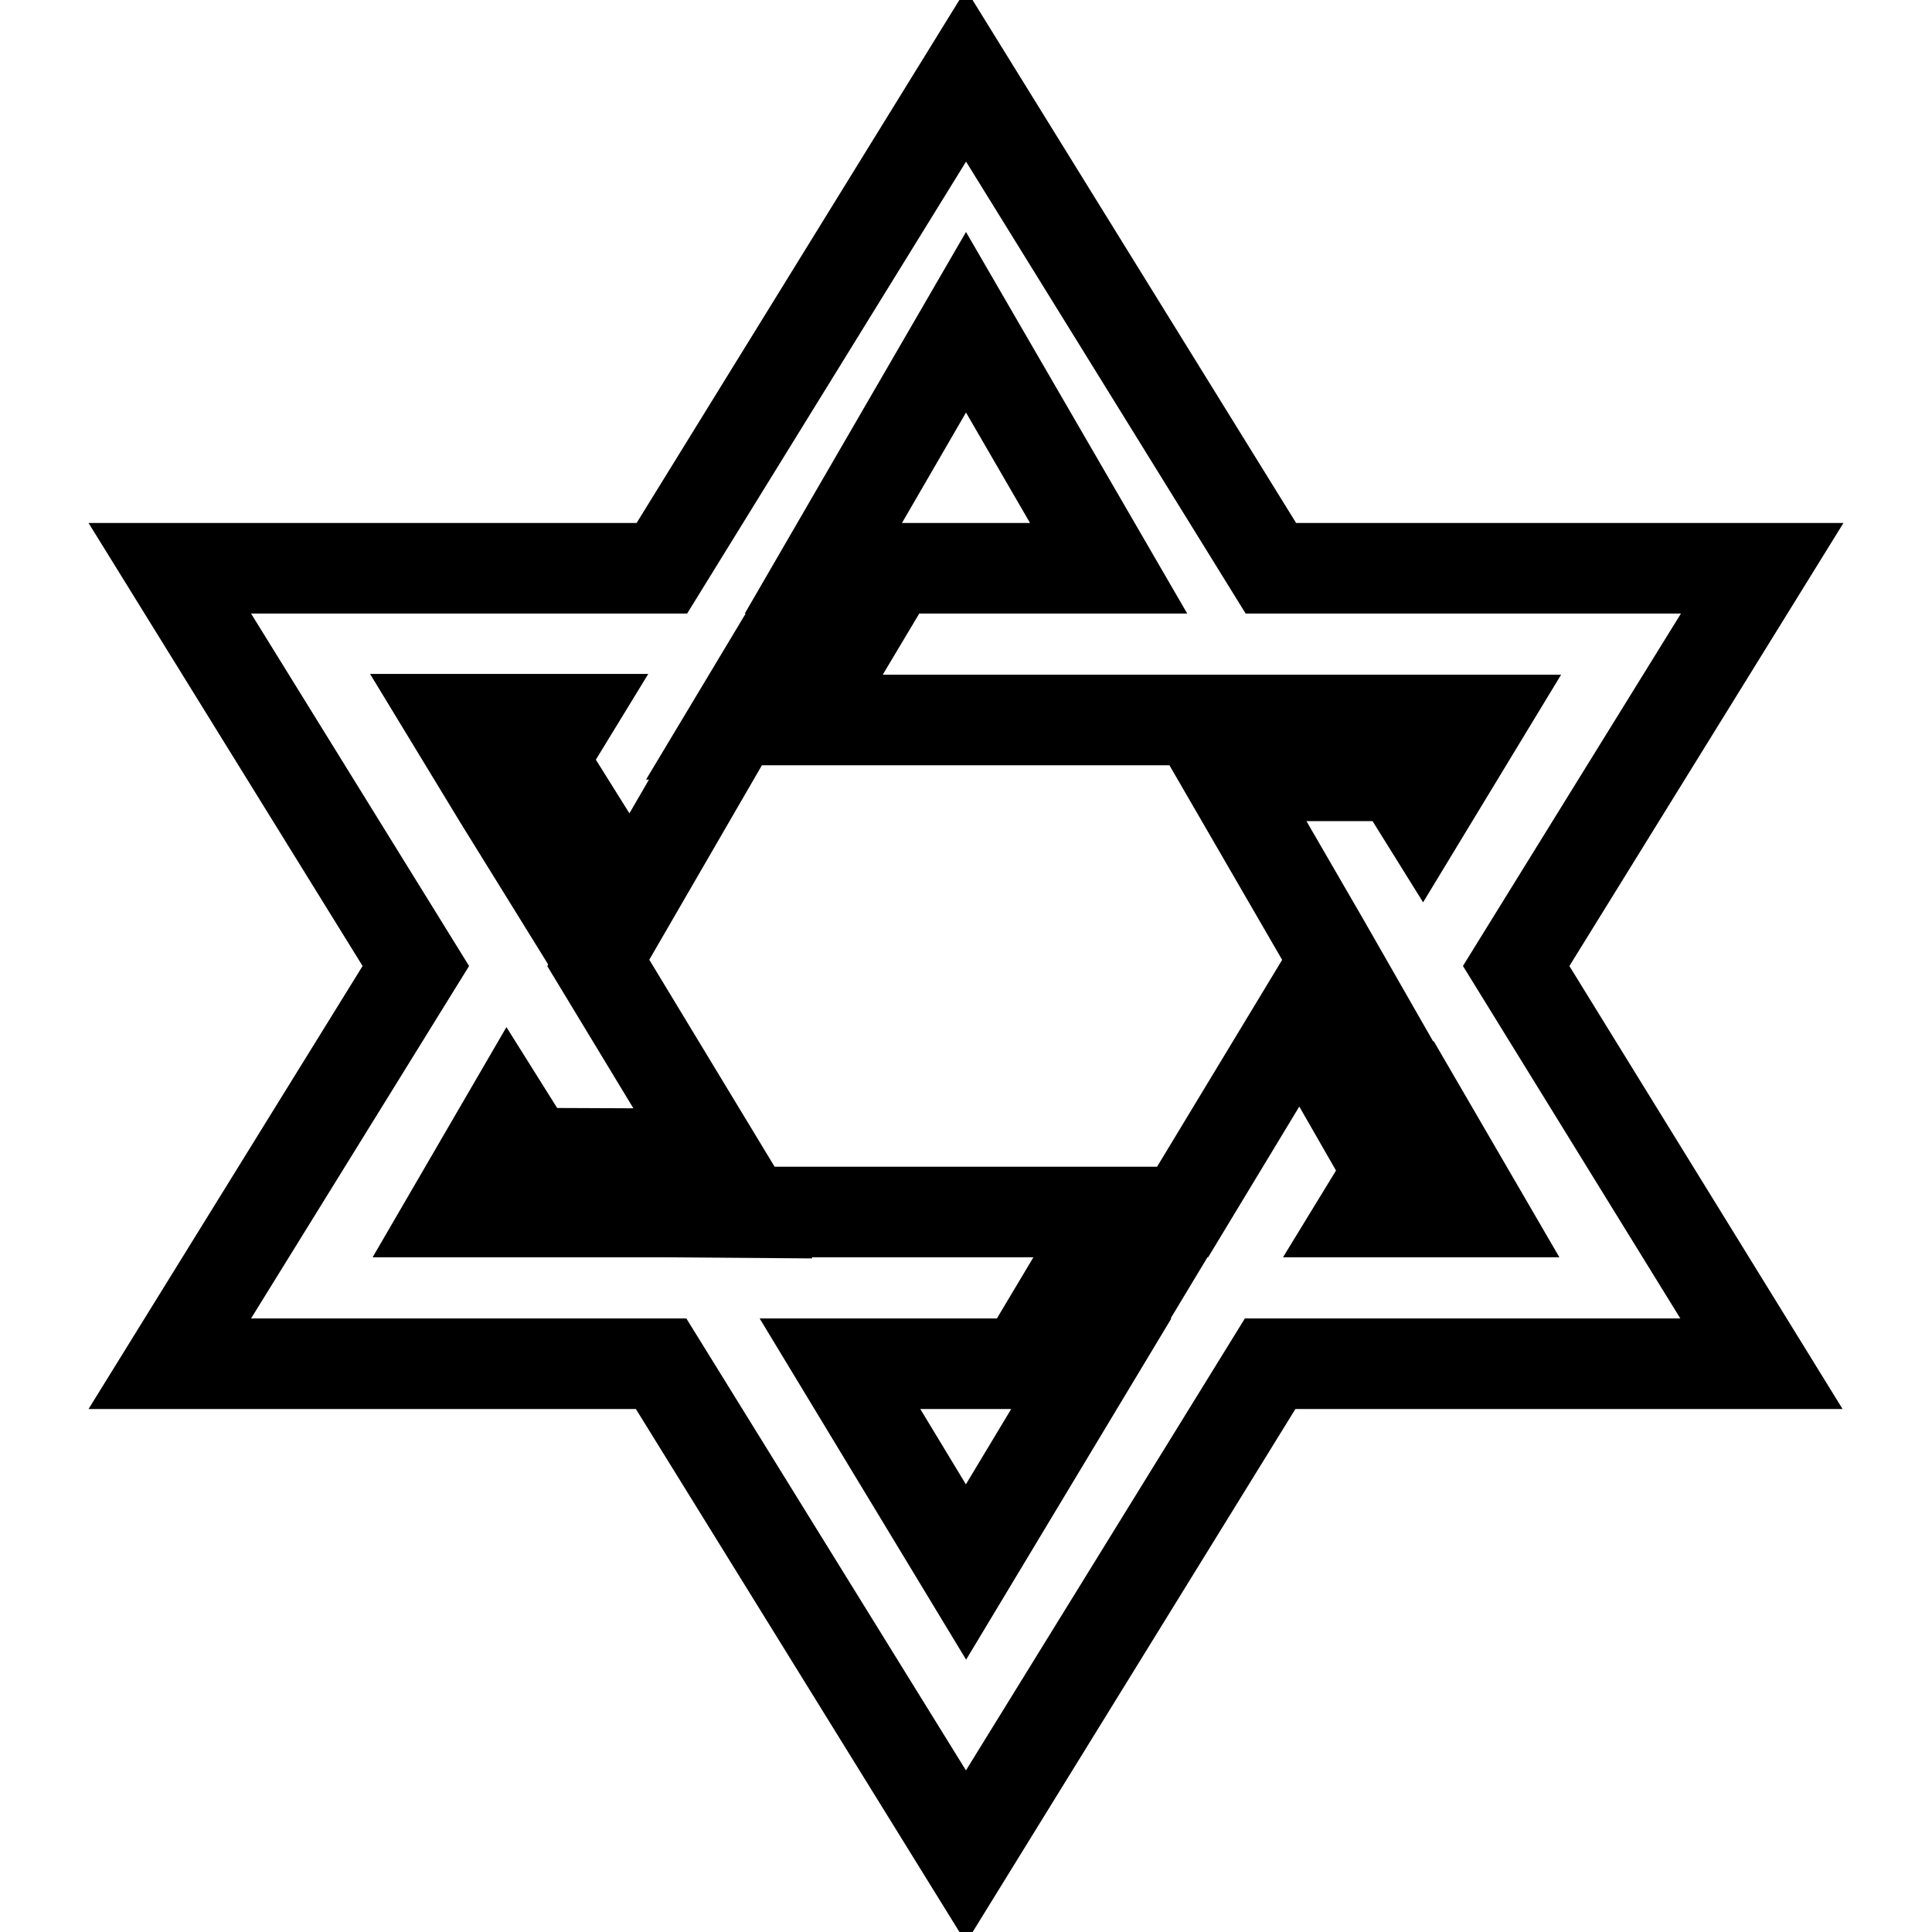
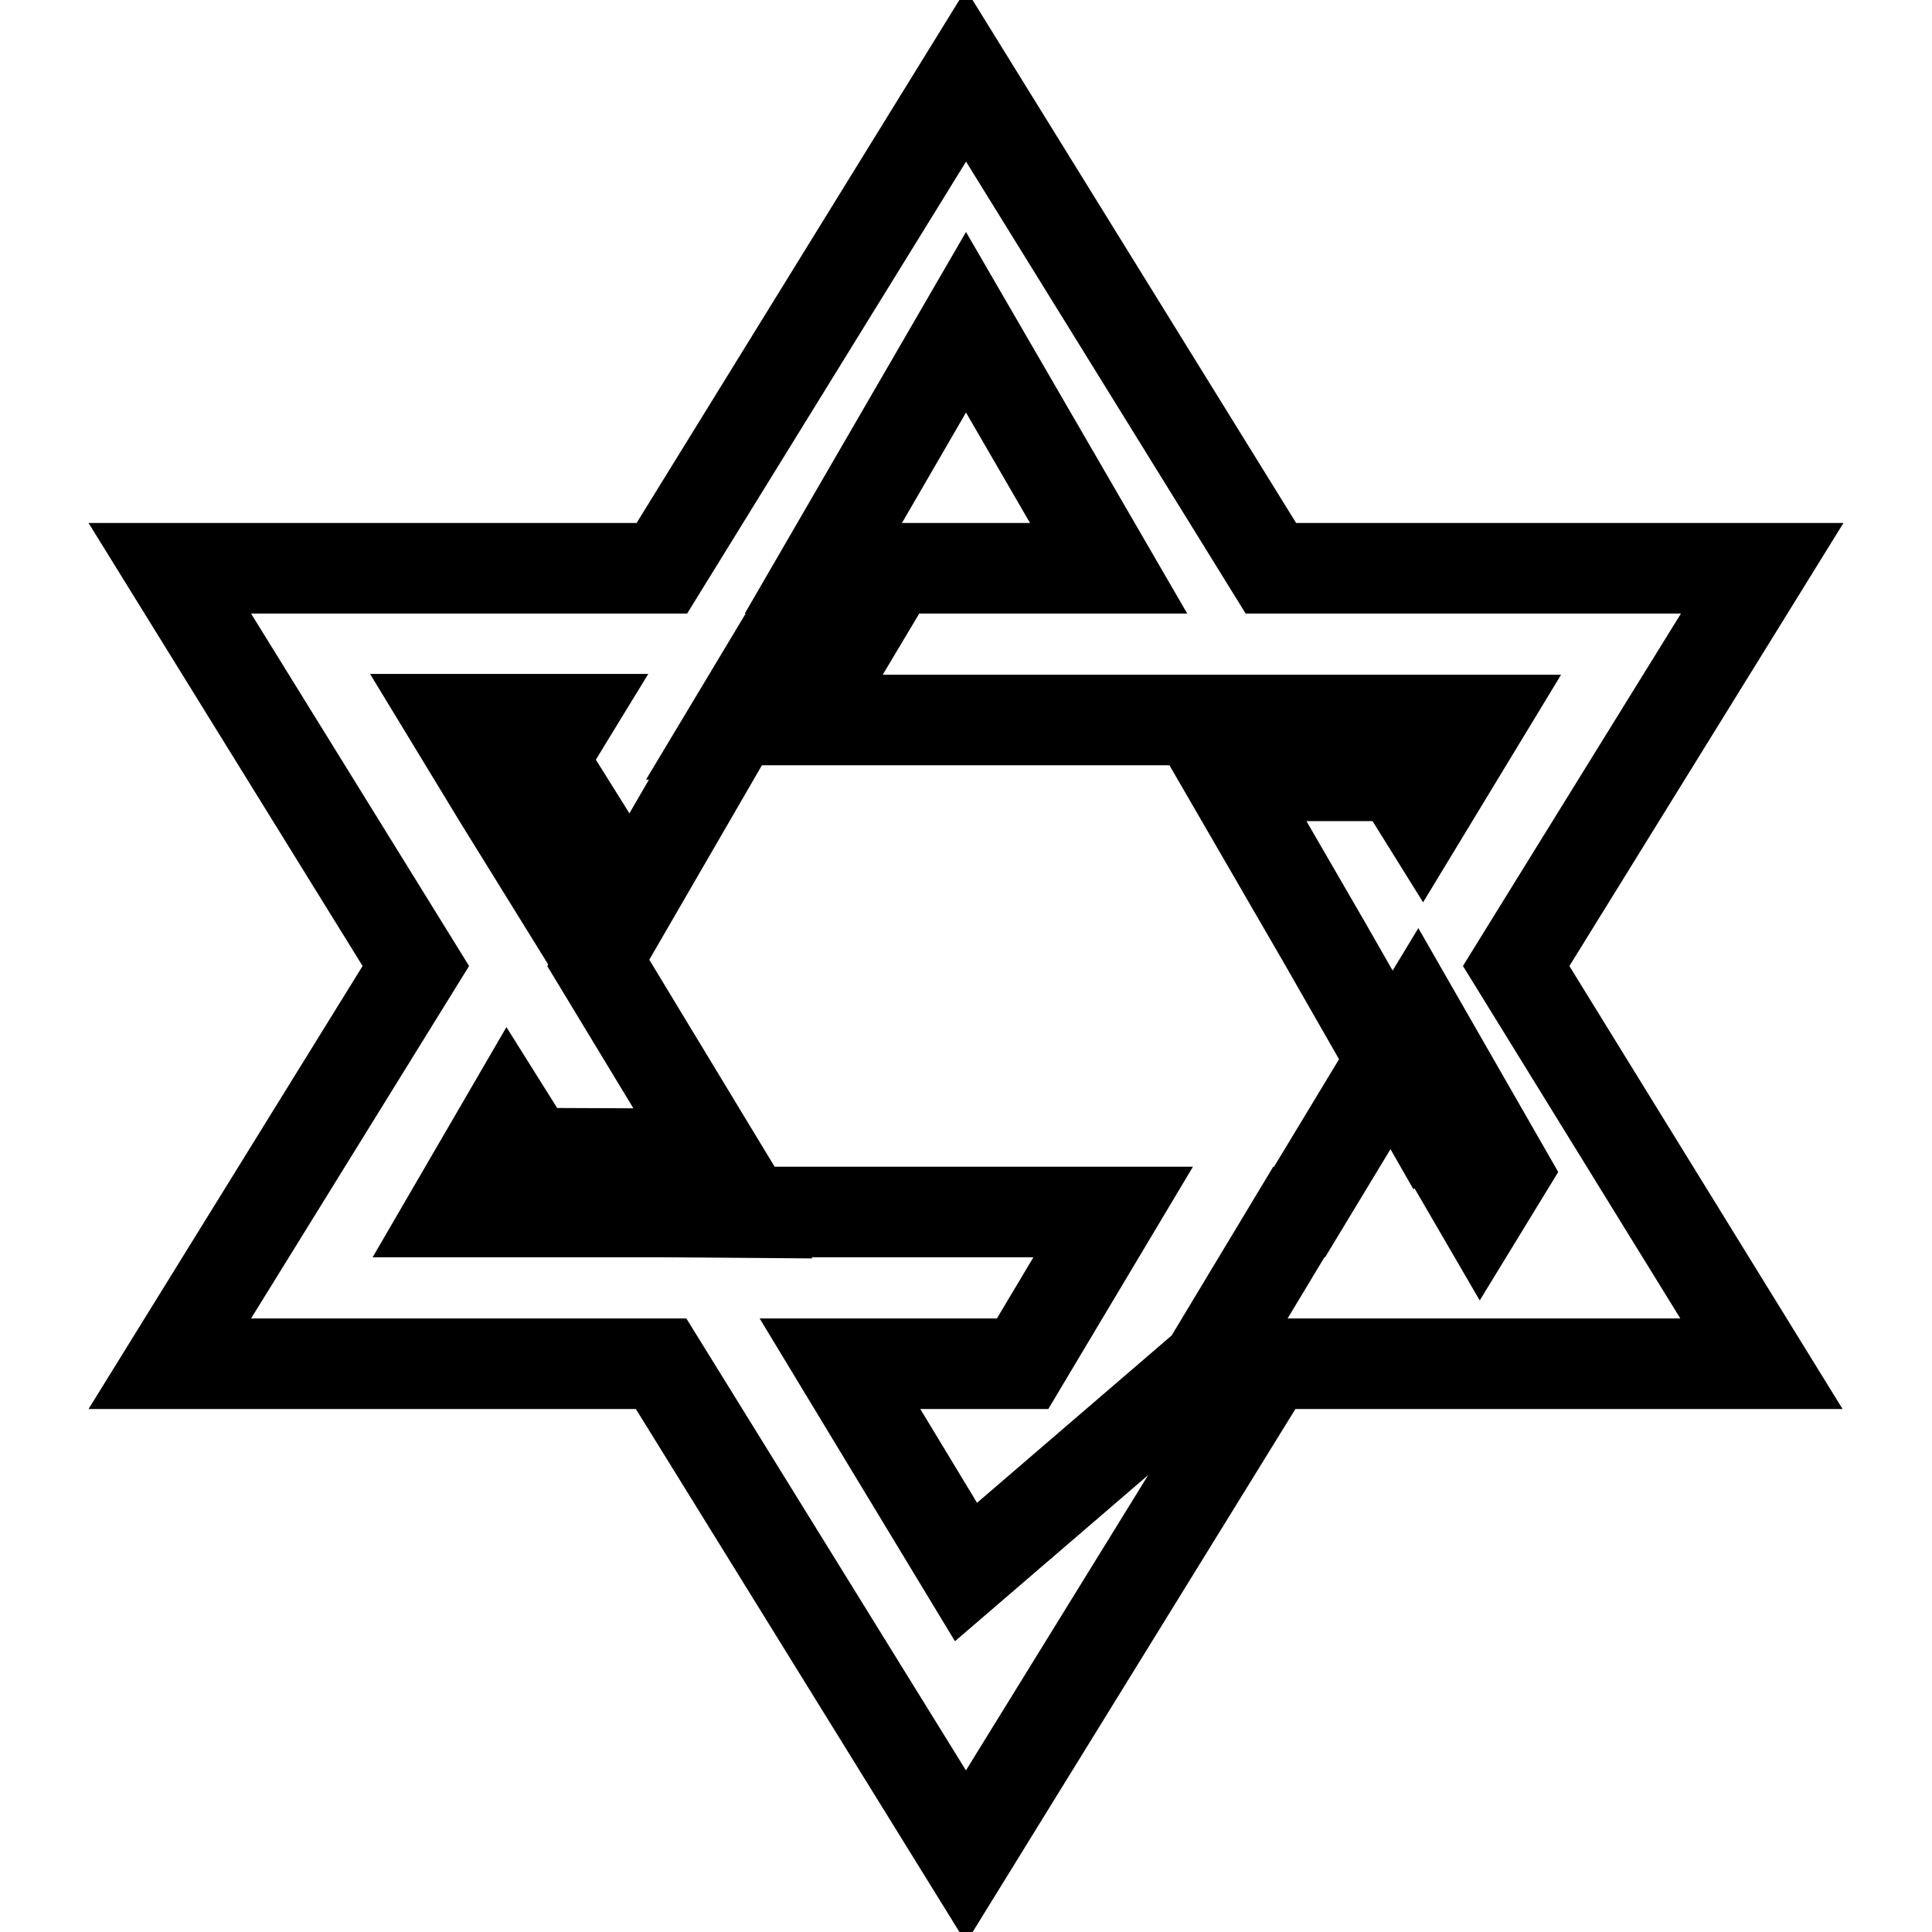
<svg xmlns="http://www.w3.org/2000/svg" version="1.1" x="0px" y="0px" viewBox="0 0 256 256" enable-background="new 0 0 256 256" xml:space="preserve">
  <g>
    <g>
-       <path stroke-width="12" fill-opacity="0" stroke="#000000" d="M233.5,75.3h-65.1L128,10L87.7,75.3H22.5L55.1,128l-32.6,52.7h65.1L128,246l40.3-65.3h65.1L200.9,128L233.5,75.3z M175.5,124.9L175.5,124.9l13.1,22.9l0.1-0.1l7.5,12.9h-15.5l3.3-5.4l-11.7-20.4l-15.6,25.8h-0.1l-12.1,20.1h0.1L128,208.3l-16.7-27.6h24.2l12-20.1h-45.9l0,0.1l-26.6-0.2l0.1,0.1H59.8l7.5-12.9l3.2,5.1l24.1,0.1l-15.5-25.6l0.1-0.3l-13-21l0,0l-6.5-10.7h15.5l-3.3,5.4l11.7,18.7l12.8-22.1h-0.2l13.2-22h-0.3L128,42.7l18.9,32.6h-28.5l-12,20.1h52.1l0,0l24,0l0,0h13.7l-7.7,12.7l-3.3-5.3l-22.5,0L175.5,124.9z" />
+       <path stroke-width="12" fill-opacity="0" stroke="#000000" d="M233.5,75.3h-65.1L128,10L87.7,75.3H22.5L55.1,128l-32.6,52.7h65.1L128,246l40.3-65.3h65.1L200.9,128L233.5,75.3z M175.5,124.9L175.5,124.9l13.1,22.9l0.1-0.1l7.5,12.9l3.3-5.4l-11.7-20.4l-15.6,25.8h-0.1l-12.1,20.1h0.1L128,208.3l-16.7-27.6h24.2l12-20.1h-45.9l0,0.1l-26.6-0.2l0.1,0.1H59.8l7.5-12.9l3.2,5.1l24.1,0.1l-15.5-25.6l0.1-0.3l-13-21l0,0l-6.5-10.7h15.5l-3.3,5.4l11.7,18.7l12.8-22.1h-0.2l13.2-22h-0.3L128,42.7l18.9,32.6h-28.5l-12,20.1h52.1l0,0l24,0l0,0h13.7l-7.7,12.7l-3.3-5.3l-22.5,0L175.5,124.9z" />
    </g>
  </g>
</svg>